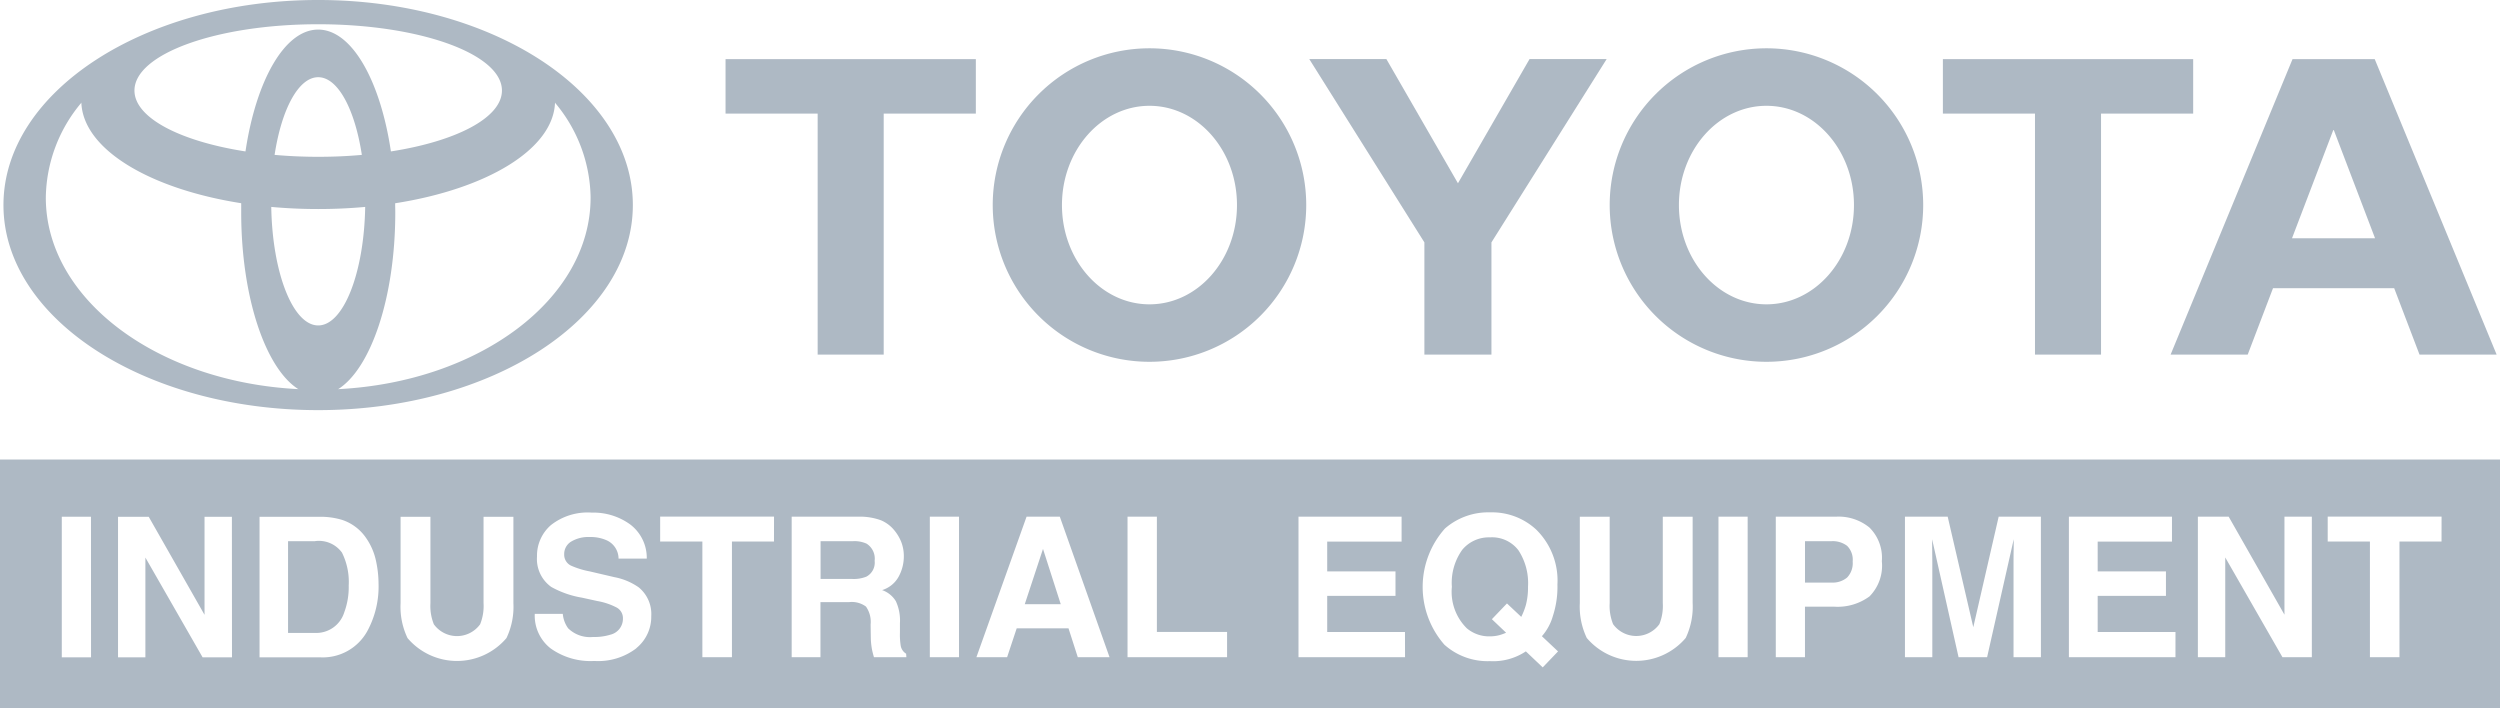
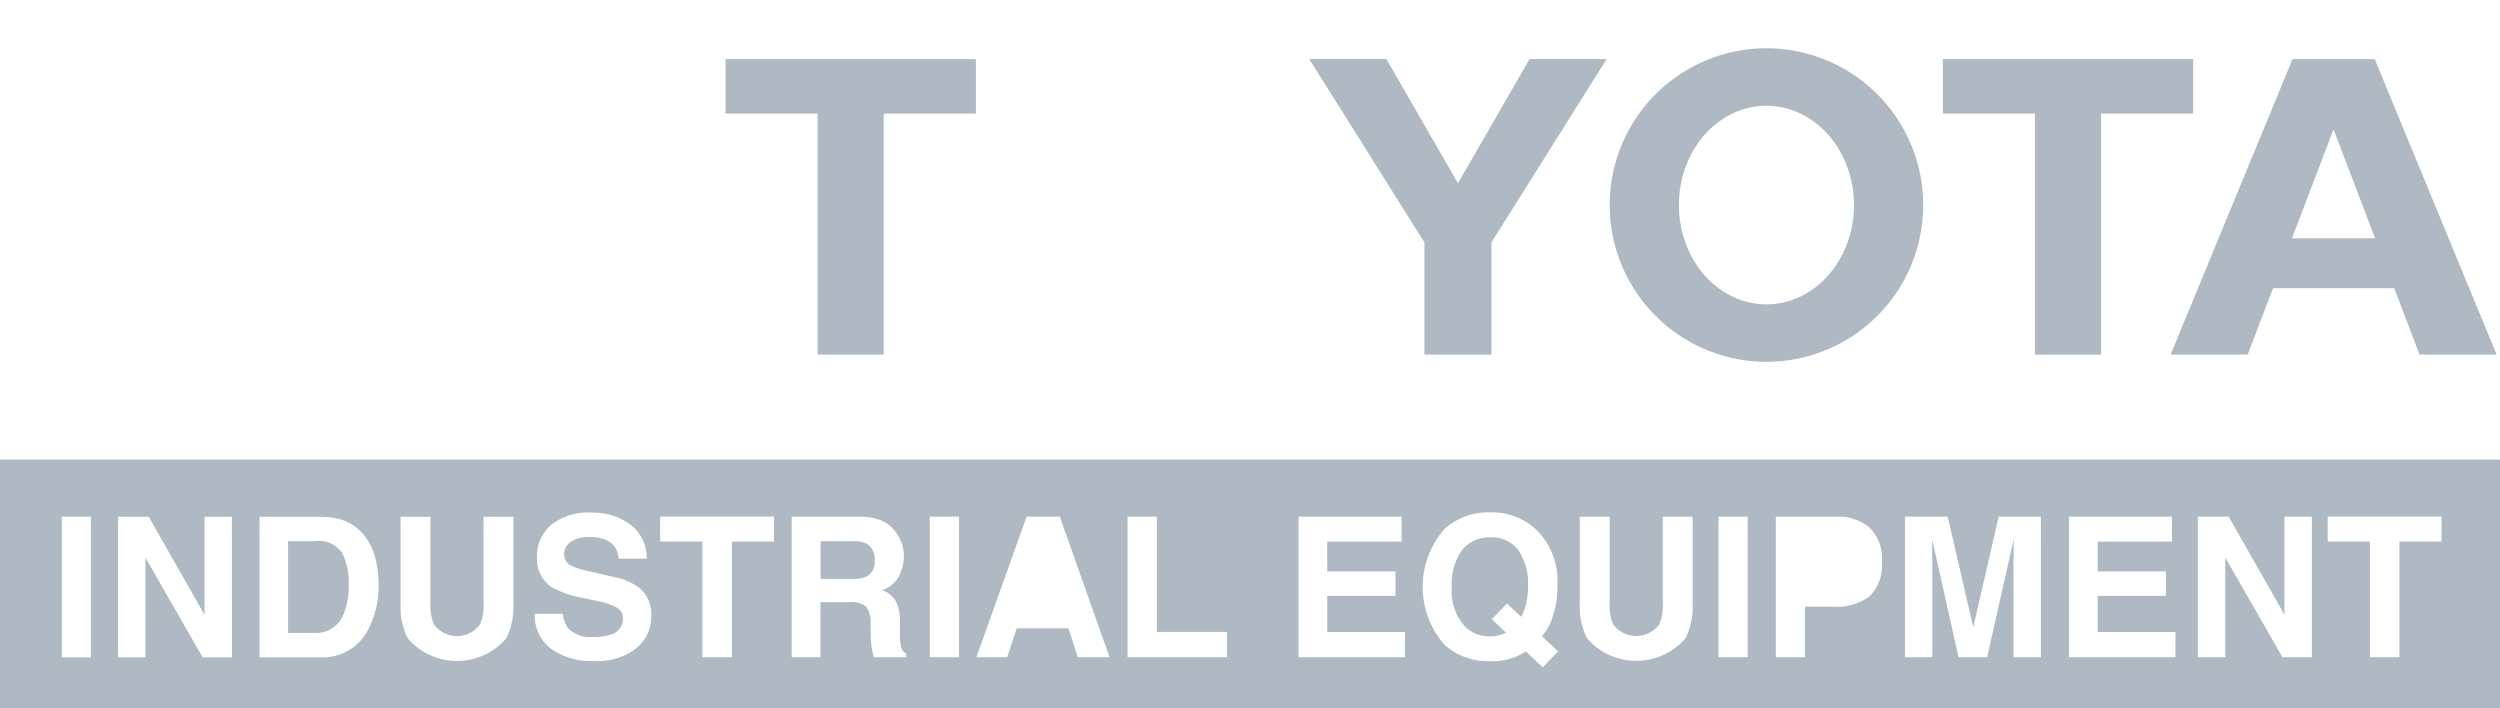
<svg xmlns="http://www.w3.org/2000/svg" width="130.287" height="36.896" viewBox="0 0 130.287 36.896">
  <g id="logo" transform="translate(-440.58 -2823.02)">
-     <path id="Trazado_10018" data-name="Trazado 10018" d="M227.164,610.98c1.317,0,2.391-2.74,2.448-6.177l.008,0c-.794.073-1.615.111-2.456.111s-1.661-.038-2.455-.111l.008,0c.056,3.437,1.13,6.177,2.447,6.177m0-8.788c.783,0,1.546-.033,2.274-.1v0c-.364-2.373-1.244-4.048-2.274-4.048s-1.911,1.675-2.273,4.048v0c.729.065,1.491.1,2.274.1m1.059,12.108c7.344-.382,13.135-4.7,13.135-9.979a7.823,7.823,0,0,0-1.84-4.929l-.014-.028c-.088,2.436-3.546,4.5-8.331,5.249l0,0c0,.159.006.319.006.482,0,4.418-1.269,8.136-2.988,9.214Zm-1.059-18.738c1.749,0,3.238,2.653,3.788,6.355l0-.005c3.4-.53,5.786-1.752,5.786-3.174,0-1.908-4.288-3.454-9.576-3.454s-9.575,1.546-9.575,3.454c0,1.422,2.382,2.644,5.785,3.174l0,.005c.552-3.7,2.04-6.355,3.788-6.355m-16.4,9.145c0-5.9,7.345-10.687,16.4-10.687s16.4,4.785,16.4,10.687-7.345,10.687-16.4,10.687-16.4-4.786-16.4-10.687m15.377,9.6c-1.72-1.078-2.987-4.8-2.987-9.214,0-.163,0-.323,0-.482l0,0c-4.785-.753-8.242-2.813-8.331-5.249l-.013.028a7.816,7.816,0,0,0-1.839,4.929c0,5.275,5.789,9.6,13.133,9.979Z" transform="translate(230 2229)" fill="#aeb9c4" fill-rule="evenodd" />
    <path id="Trazado_10019" data-name="Trazado 10019" d="M302.638,609.88c2.518,0,4.561-2.316,4.561-5.173s-2.043-5.173-4.561-5.173-4.561,2.317-4.561,5.173,2.042,5.173,4.561,5.173m-8.169-5.173a8.169,8.169,0,1,1,8.169,8.168,8.169,8.169,0,0,1-8.169-8.168" transform="translate(230 2229)" fill="#aeb9c4" fill-rule="evenodd" />
    <path id="Trazado_10020" data-name="Trazado 10020" d="M320.075,599.942V612.5h-3.442V599.942h-4.8V597.1h13.044v2.84Z" transform="translate(230 2229)" fill="#aeb9c4" fill-rule="evenodd" />
    <path id="Trazado_10021" data-name="Trazado 10021" d="M332.192,606.438h2.164l-2.149-5.637h-.03l-2.15,5.637h2.165Zm-3.154,2.6,0,0-1.32,3.463H323.7l6.355-15.4h4.283l6.354,15.4h-4.019l-1.321-3.463,0,0Z" transform="translate(230 2229)" fill="#aeb9c4" fill-rule="evenodd" />
    <path id="Trazado_10022" data-name="Trazado 10022" d="M256.634,599.942V612.5h-3.442V599.942h-4.8V597.1h13.044v2.84Z" transform="translate(230 2229)" fill="#aeb9c4" fill-rule="evenodd" />
-     <path id="Trazado_10023" data-name="Trazado 10023" d="M270.485,609.88c2.518,0,4.56-2.316,4.56-5.173s-2.042-5.173-4.56-5.173-4.561,2.317-4.561,5.173,2.042,5.173,4.561,5.173m-8.169-5.173a8.169,8.169,0,1,1,8.169,8.168,8.168,8.168,0,0,1-8.169-8.168" transform="translate(230 2229)" fill="#aeb9c4" fill-rule="evenodd" />
    <path id="Trazado_10024" data-name="Trazado 10024" d="M286.561,612.5h1.745v-5.848l6.005-9.554h-4.019l-3.731,6.473-3.73-6.473h-4.019l6,9.554V612.5Z" transform="translate(230 2229)" fill="#aeb9c4" fill-rule="evenodd" />
-     <path id="Trazado_10025" data-name="Trazado 10025" d="M306.027,622.224h-1.38v2.157h1.38a1.174,1.174,0,0,0,.815-.263,1.079,1.079,0,0,0,.29-.835,1.016,1.016,0,0,0-.29-.816,1.237,1.237,0,0,0-.815-.243" transform="translate(230 2229)" fill="#aeb9c4" fill-rule="evenodd" />
    <path id="Trazado_10026" data-name="Trazado 10026" d="M255.742,622.353a1.518,1.518,0,0,0-.708-.129h-1.69v1.968h1.647a1.765,1.765,0,0,0,.737-.119.825.825,0,0,0,.434-.825.926.926,0,0,0-.42-.895" transform="translate(230 2229)" fill="#aeb9c4" fill-rule="evenodd" />
    <path id="Trazado_10027" data-name="Trazado 10027" d="M288.237,622.025a1.8,1.8,0,0,0-1.451.646,2.951,2.951,0,0,0-.542,1.933,2.673,2.673,0,0,0,.776,2.157,1.805,1.805,0,0,0,1.2.423,1.981,1.981,0,0,0,.507-.065,2.486,2.486,0,0,0,.343-.125l-.741-.705.786-.821.744.7a3.491,3.491,0,0,0,.244-.626,3.6,3.6,0,0,0,.109-.939,3.13,3.13,0,0,0-.5-1.906,1.728,1.728,0,0,0-1.474-.673" transform="translate(230 2229)" fill="#aeb9c4" fill-rule="evenodd" />
    <path id="Trazado_10028" data-name="Trazado 10028" d="M227.006,622.224h-1.414v4.781h1.414a1.526,1.526,0,0,0,1.513-1.068,3.766,3.766,0,0,0,.234-1.4,3.433,3.433,0,0,0-.351-1.717,1.482,1.482,0,0,0-1.4-.6" transform="translate(230 2229)" fill="#aeb9c4" fill-rule="evenodd" />
-     <path id="Trazado_10029" data-name="Trazado 10029" d="M263.985,625.509h1.876l-.925-2.882Z" transform="translate(230 2229)" fill="#aeb9c4" fill-rule="evenodd" />
    <path id="Trazado_10030" data-name="Trazado 10030" d="M210.58,630.916H340.867V617.97H210.58Zm4.744-2.639H213.8v-7.326h1.521Zm7.346,0h-1.531l-2.982-5.2v5.2h-1.426v-7.325h1.6l2.908,5.108v-5.108h1.426Zm7.052-1.366a2.649,2.649,0,0,1-2.457,1.366h-3.159v-7.325h3.159a3.851,3.851,0,0,1,1.134.159,2.425,2.425,0,0,1,1.248.929,3.273,3.273,0,0,1,.522,1.183,5.661,5.661,0,0,1,.139,1.213,4.869,4.869,0,0,1-.586,2.475m7.614-1.457a3.786,3.786,0,0,1-.362,1.82,3.383,3.383,0,0,1-5.155,0,3.773,3.773,0,0,1-.363-1.82v-4.5h1.556v4.5a2.541,2.541,0,0,0,.178,1.1,1.489,1.489,0,0,0,2.412,0,2.542,2.542,0,0,0,.178-1.1v-4.5h1.556Zm6.41,2.349a3.276,3.276,0,0,1-2.193.663,3.58,3.58,0,0,1-2.275-.653,2.163,2.163,0,0,1-.829-1.8h1.461a1.5,1.5,0,0,0,.279.751,1.628,1.628,0,0,0,1.3.452,2.814,2.814,0,0,0,.9-.119.853.853,0,0,0,.655-.85.627.627,0,0,0-.321-.562,3.456,3.456,0,0,0-1.017-.343l-.793-.174a4.933,4.933,0,0,1-1.606-.561,1.787,1.787,0,0,1-.741-1.586,2.106,2.106,0,0,1,.725-1.635,3.088,3.088,0,0,1,2.128-.651,3.266,3.266,0,0,1,2,.614,2.181,2.181,0,0,1,.867,1.782h-1.47a1.053,1.053,0,0,0-.591-.94,2.036,2.036,0,0,0-.912-.184,1.74,1.74,0,0,0-.969.239.754.754,0,0,0-.361.666.628.628,0,0,0,.356.586,4.385,4.385,0,0,0,.974.3l1.285.3a3.273,3.273,0,0,1,1.267.531,1.793,1.793,0,0,1,.655,1.5,2.1,2.1,0,0,1-.776,1.668m7.172-5.554h-2.191v6.028h-1.541v-6.028h-2.2v-1.3h5.934Zm6.9,6.028h-1.69c-.047-.162-.08-.293-.1-.392a3.658,3.658,0,0,1-.064-.631l-.01-.681a1.386,1.386,0,0,0-.242-.935,1.238,1.238,0,0,0-.872-.233h-1.5v2.872h-1.5v-7.325h3.5a3.186,3.186,0,0,1,1.155.189,1.8,1.8,0,0,1,.686.512,2.292,2.292,0,0,1,.369.616,2.062,2.062,0,0,1,.135.77,2.2,2.2,0,0,1-.263,1.026,1.476,1.476,0,0,1-.87.714,1.365,1.365,0,0,1,.718.579,2.4,2.4,0,0,1,.212,1.145v.492a3.706,3.706,0,0,0,.04.681.61.61,0,0,0,.283.418Zm2.743,0h-1.521v-7.326h1.521Zm6.19,0-.484-1.505h-2.7l-.5,1.505h-1.6l2.615-7.325h1.732l2.592,7.325Zm7.78,0h-5.188v-7.325h1.53v6.008h3.658Zm9.274,0h-5.552v-7.325h5.373v1.3h-3.877V623.8h3.559v1.272h-3.559v1.883H283.8Zm7.176.53-.88-.835a3.07,3.07,0,0,1-1.875.509,3.376,3.376,0,0,1-2.368-.855,4.569,4.569,0,0,1,.029-6.058,3.434,3.434,0,0,1,2.361-.84,3.386,3.386,0,0,1,2.385.89,3.724,3.724,0,0,1,1.114,2.877,4.869,4.869,0,0,1-.239,1.64,2.727,2.727,0,0,1-.57,1.047l.841.792Zm7.813-3.353a3.786,3.786,0,0,1-.362,1.82,3.383,3.383,0,0,1-5.155,0,3.773,3.773,0,0,1-.363-1.82v-4.5h1.556v4.5a2.542,2.542,0,0,0,.178,1.1,1.488,1.488,0,0,0,2.412,0,2.541,2.541,0,0,0,.178-1.1v-4.5h1.556Zm2.867,2.823h-1.521v-7.326h1.521Zm6.35-3.17a2.8,2.8,0,0,1-1.838.536h-1.525v2.634h-1.521v-7.325h3.146a2.541,2.541,0,0,1,1.734.566,2.215,2.215,0,0,1,.647,1.755,2.276,2.276,0,0,1-.643,1.834m8.933,3.17h-1.427v-4.954c0-.143,0-.343.005-.6s.005-.455.005-.594l-1.388,6.147H312.65l-1.378-6.147q0,.208.005.594c0,.256.005.456.005.6v4.954h-1.426v-7.325h2.227l1.334,5.76,1.323-5.76h2.2Zm7.012,0H318.4v-7.325h5.372v1.3H319.9V623.8h3.558v1.272H319.9v1.883h4.055Zm7.107,0h-1.531l-2.982-5.2v5.2h-1.426v-7.325h1.605l2.907,5.108v-5.108h1.427Zm6.759-6.028h-2.192v6.028h-1.54v-6.028h-2.2v-1.3h5.934Z" transform="translate(230 2229)" fill="#aeb9c4" fill-rule="evenodd" />
  </g>
</svg>